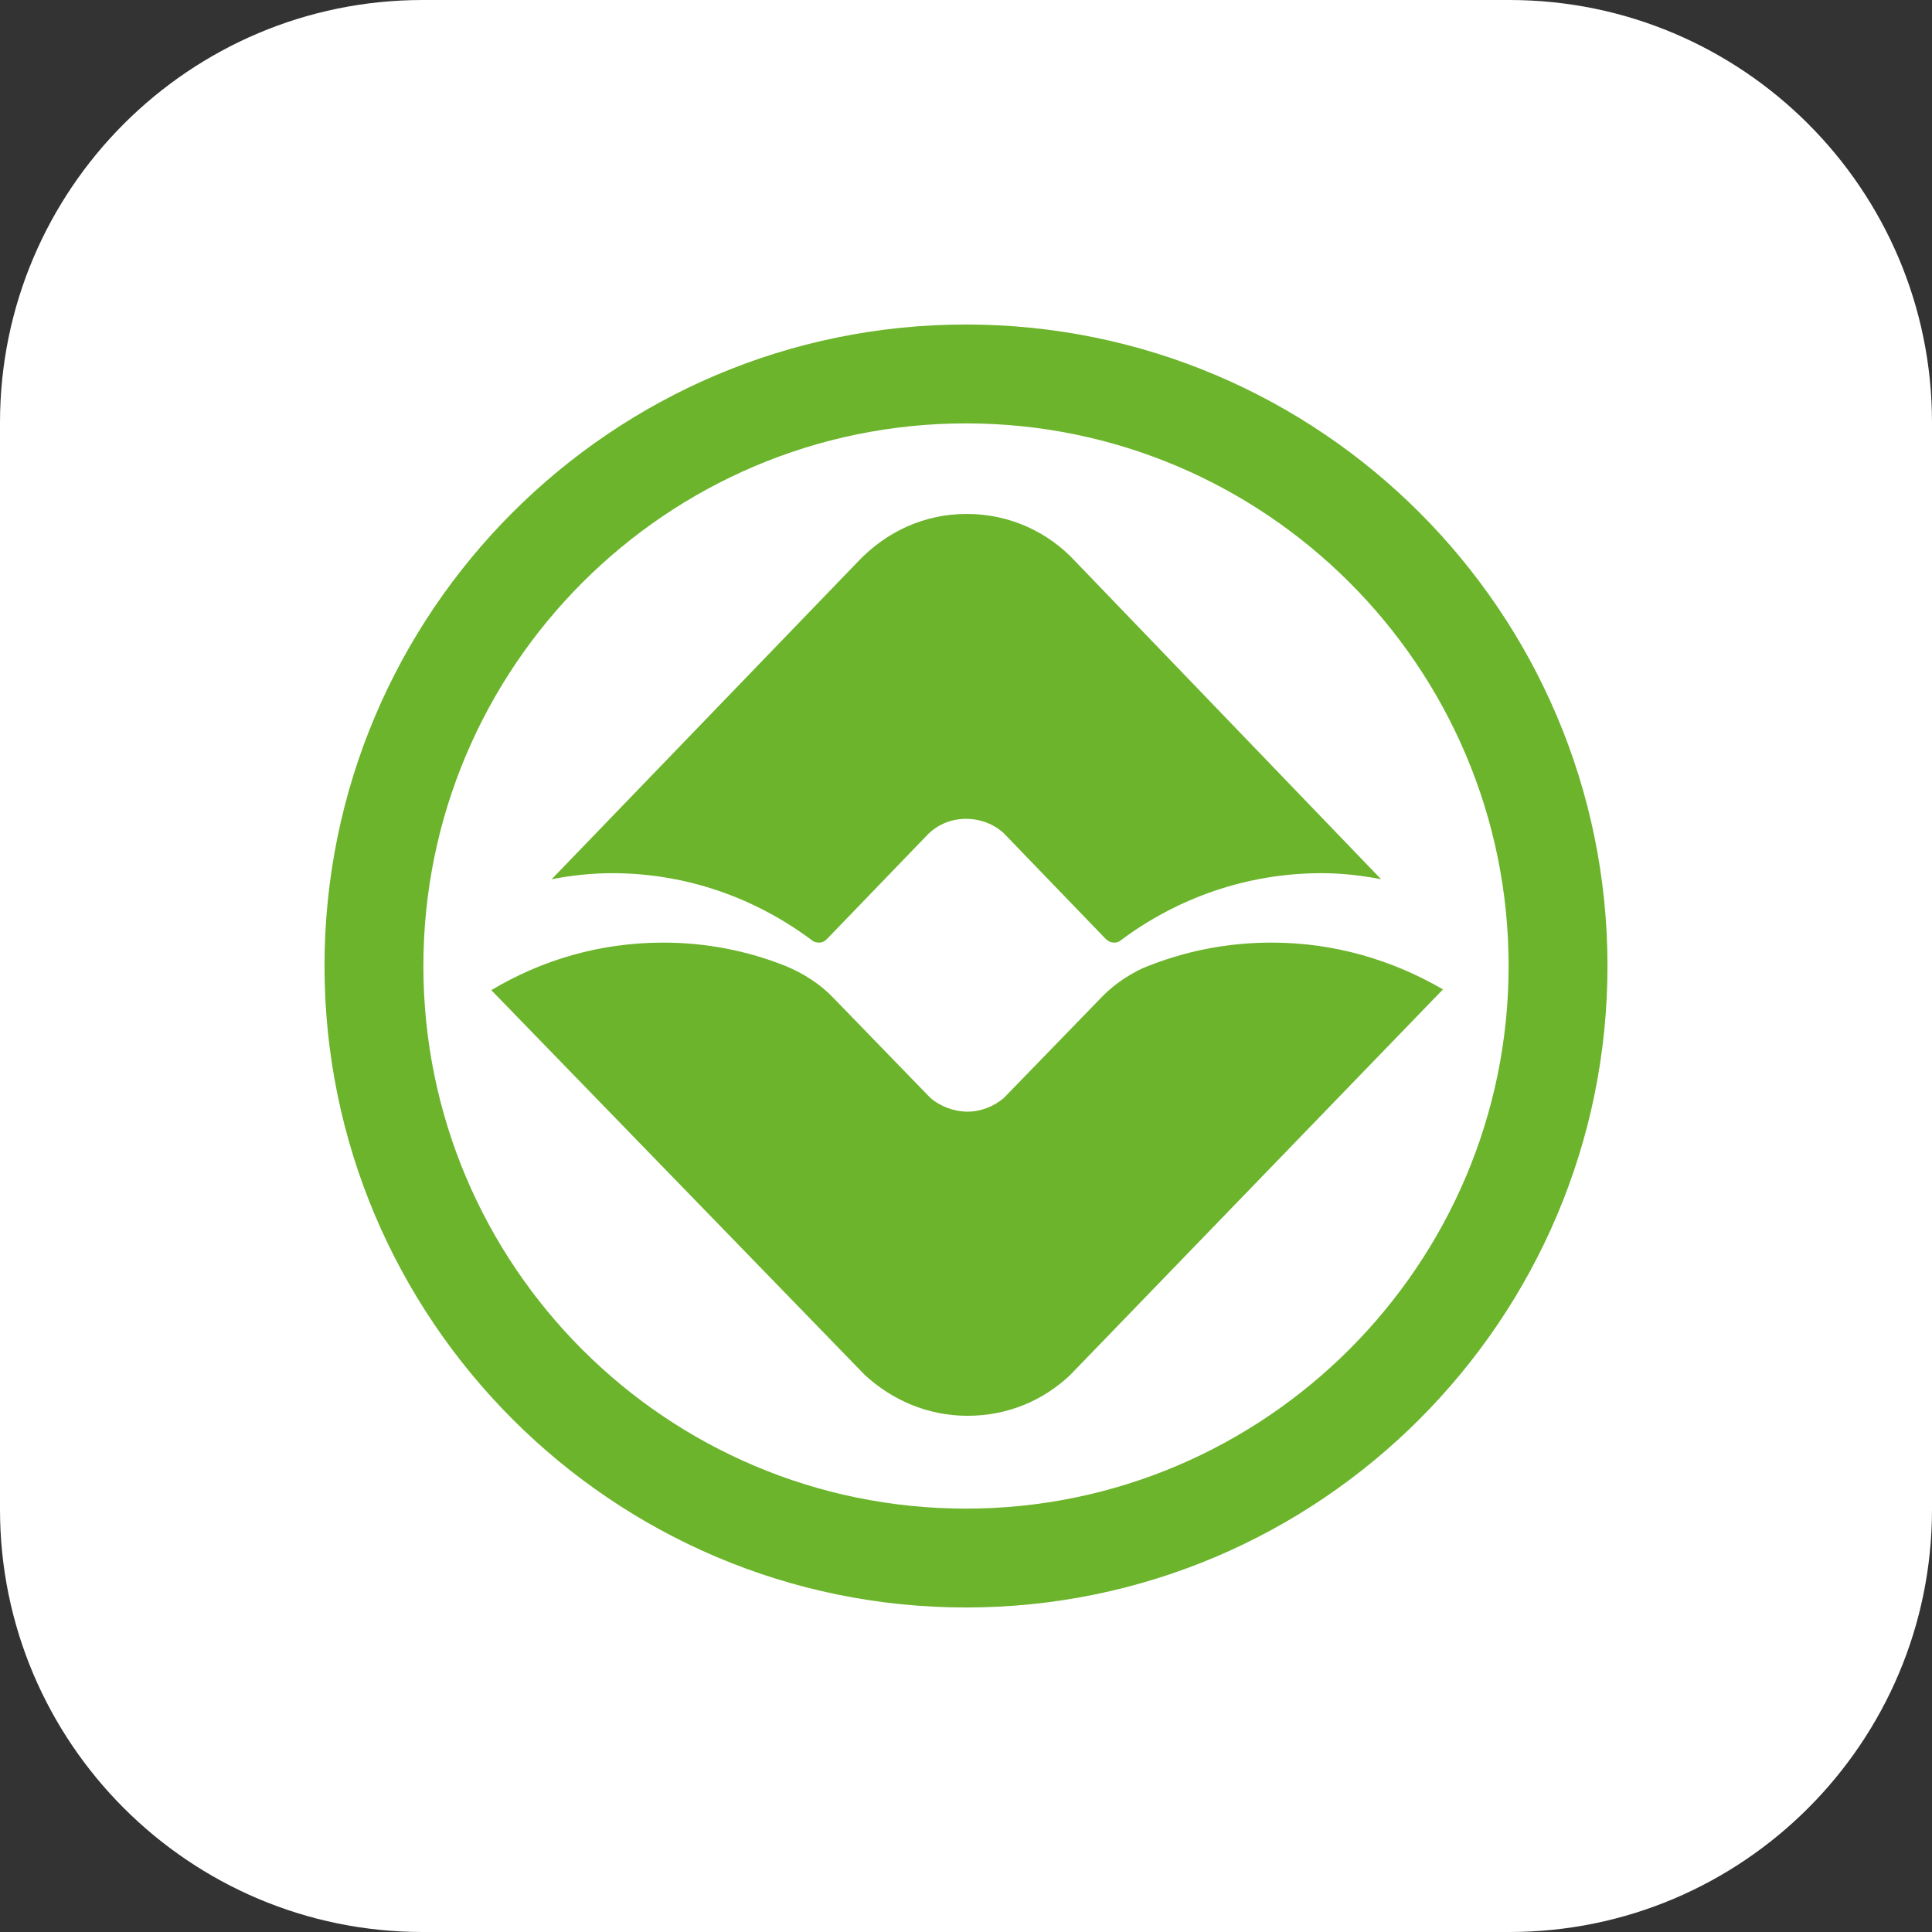
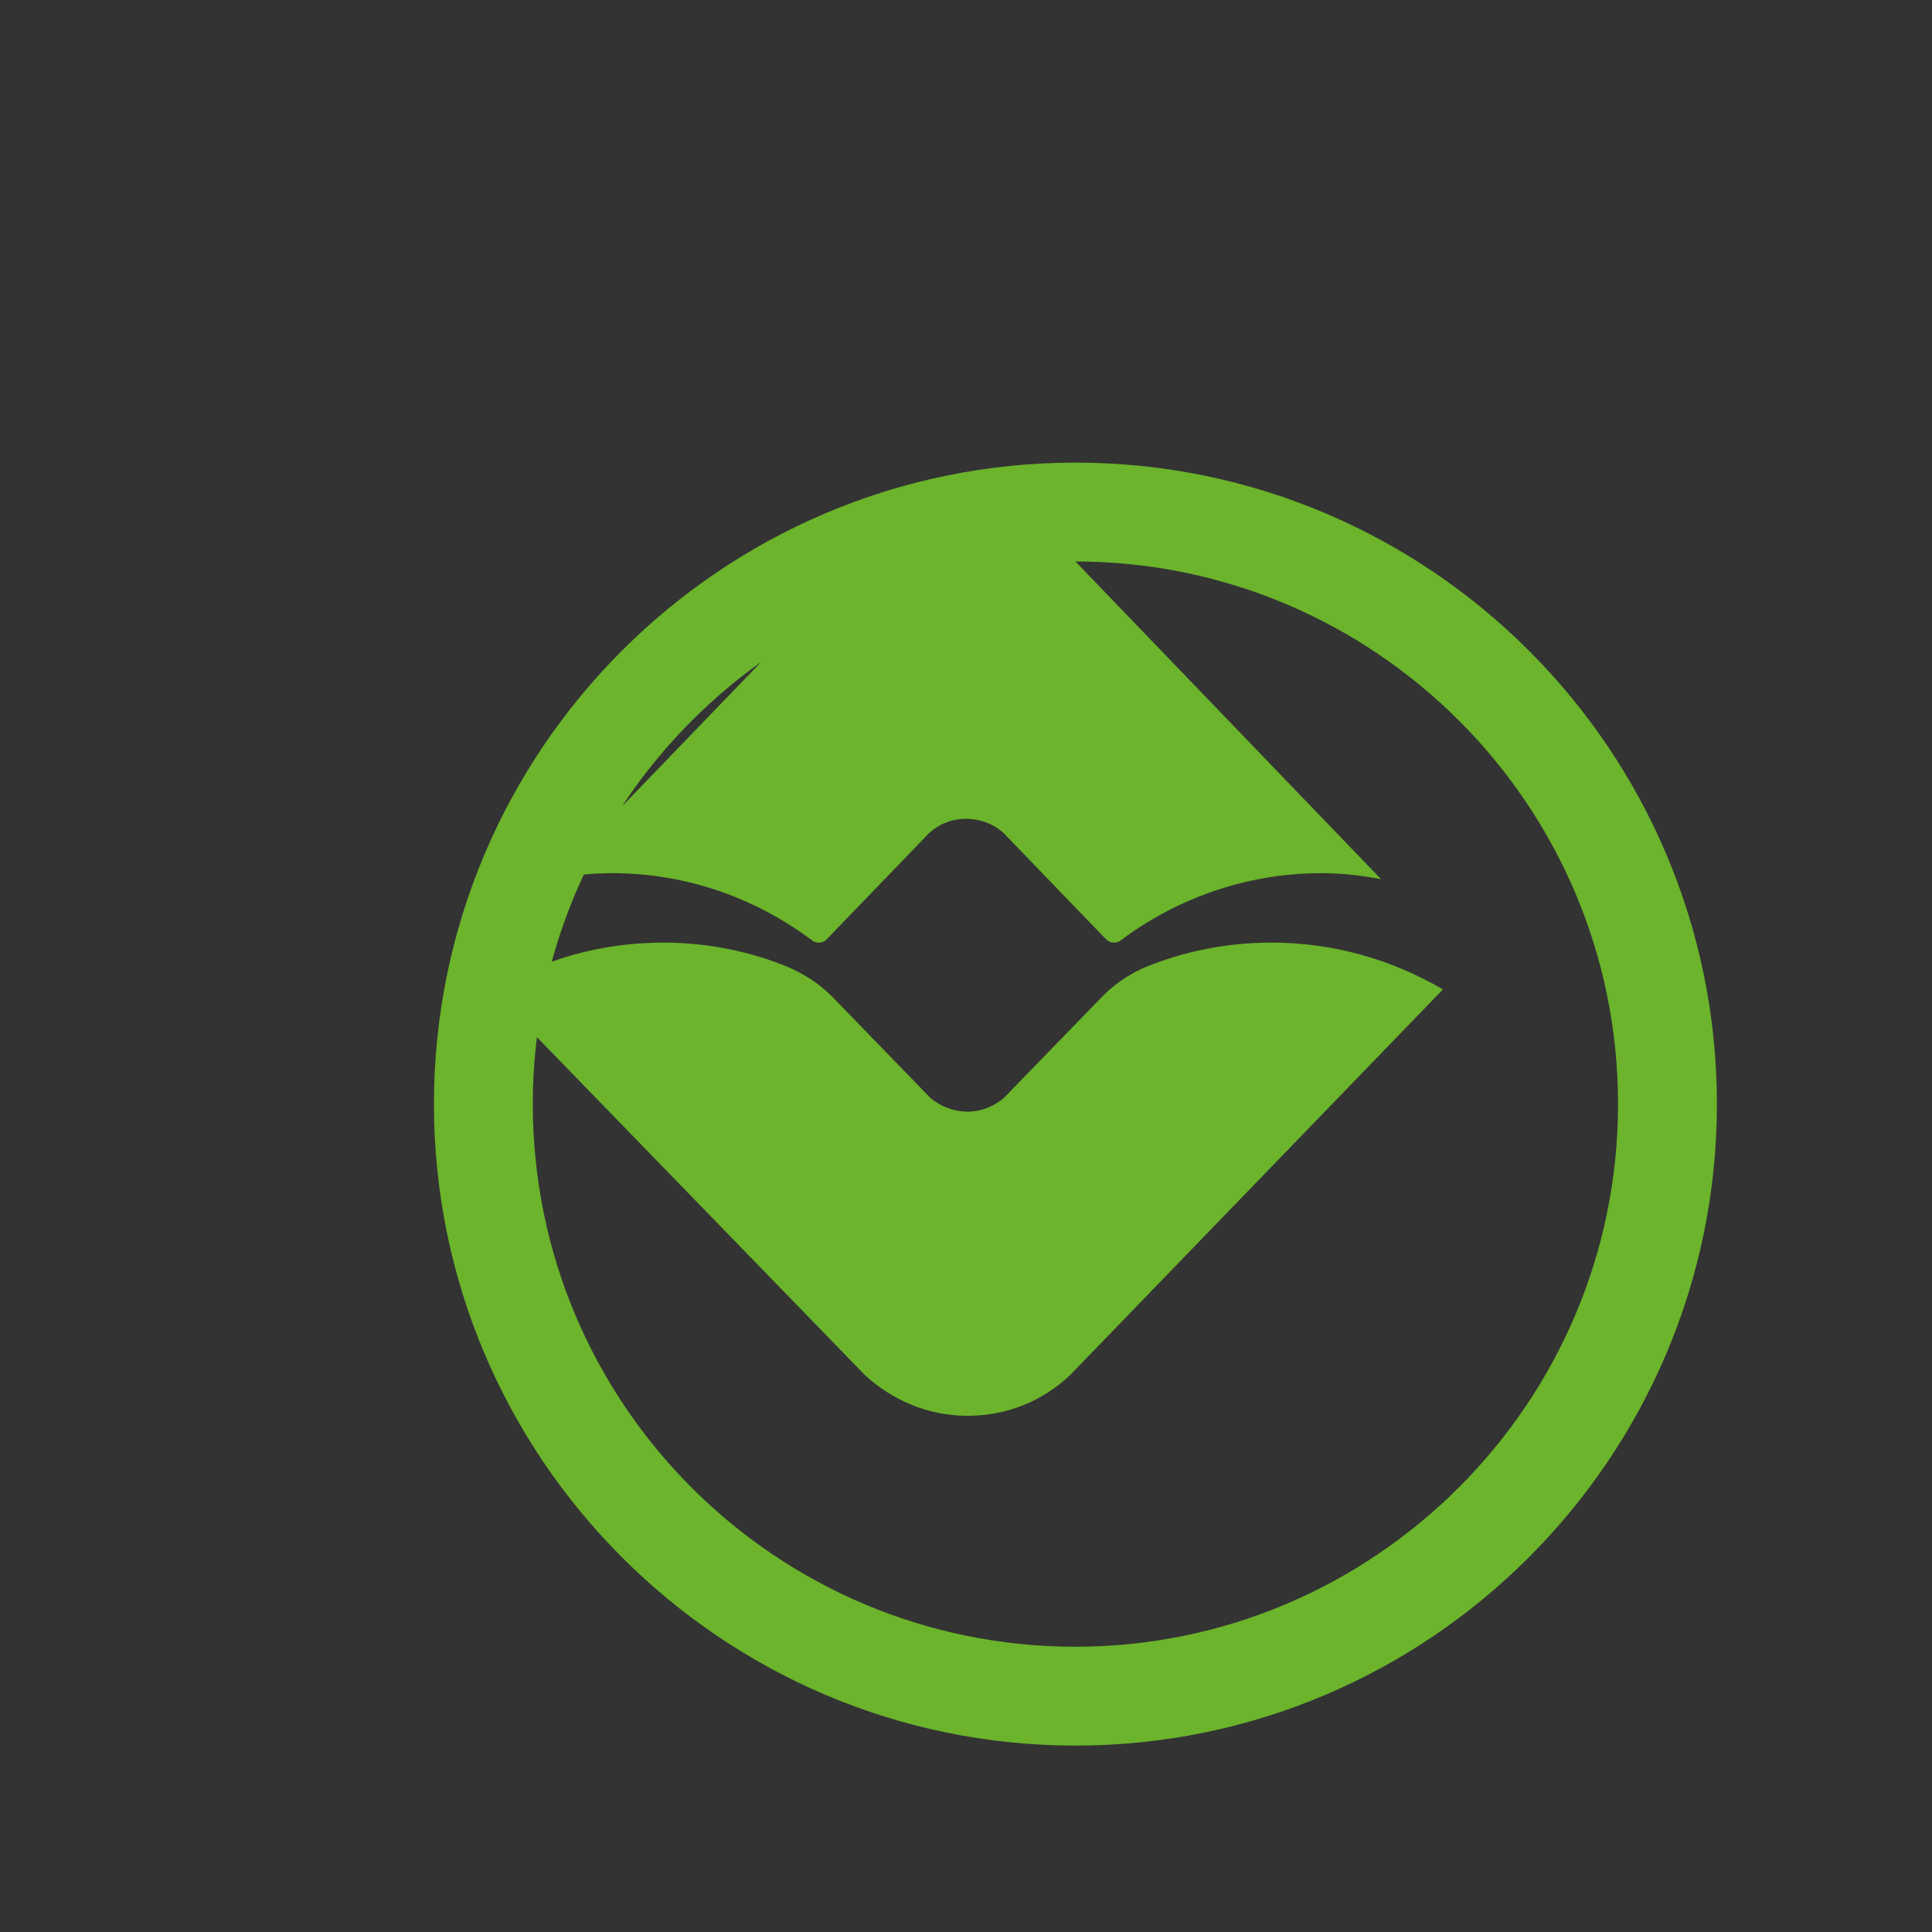
<svg xmlns="http://www.w3.org/2000/svg" t="1759312149989" class="icon" viewBox="0 0 1024 1024" version="1.1" p-id="30261" width="200" height="200">
  <rect x="0" y="0" width="1024" height="1024" fill="#333333" stroke="none" />
-   <path d="M224 0h576c123.6 0 224 100.4 224 224v576c0 123.6-100.4 224-224 224H224c-123.6 0-224-100.4-224-224V224C0 100.4 100.4 0 224 0z" fill="#FFFFFF" p-id="30262" />
-   <path d="M351.6 499.6c22.8 0 44.8 4.4 64.8 12.4 9.6 4 18.4 9.6 25.6 17.2l51.2 52.8c5.2 4.4 12.4 7.2 19.6 7.2 7.2 0 14-2.8 19.2-7.2l52.8-54.4c6-6 13.2-10.8 20.8-14.4 21.2-8.8 44-13.6 68.4-13.6 33.2 0 64 9.2 90.8 24.8l-197.6 204.4c-14.4 13.6-33.2 21.6-54.4 21.6-21.2 0-40-8.4-54.4-21.6l-198-204c26.8-16 57.6-25.2 91.2-25.2z m218.4-202l162 168.4c-10.4-2-20.8-3.2-31.6-3.2-39.6 0-76.4 13.2-106.4 35.6-0.8 0.8-2 1.2-3.6 1.2s-3.2-0.8-4.4-2l-54-56c-5.2-4.8-12.4-7.6-20-7.6s-14.4 2.8-19.6 7.6l-54 56c-1.2 1.2-2.4 2-4.4 2-1.2 0-2.8-0.4-3.6-1.2-30-22.4-66.4-35.6-106-35.6-10.8 0-21.6 1.2-32 3.2l162.4-168.4c14.8-15.6 34.8-25.2 57.6-25.2 22.8 0 43.2 9.6 57.6 25.2zM512 224.4c-158.8 0-287.6 129.2-287.6 287.6 0 158.8 128.8 287.6 287.6 287.6 158.4 0 287.6-129.2 287.6-287.6 0-158.8-129.2-287.6-287.6-287.6z m0 627.6c-187.6 0-340-152.8-340-340 0-187.6 152.4-340 340-340s340 152.4 340 340c0 187.2-152.4 340-340 340z" fill="#6BB42B" p-id="30263" />
+   <path d="M351.6 499.6c22.8 0 44.8 4.4 64.8 12.4 9.6 4 18.4 9.6 25.6 17.2l51.2 52.8c5.2 4.4 12.4 7.2 19.6 7.2 7.2 0 14-2.8 19.2-7.2l52.8-54.4c6-6 13.2-10.8 20.8-14.4 21.2-8.8 44-13.6 68.4-13.6 33.2 0 64 9.2 90.8 24.8l-197.6 204.4c-14.4 13.6-33.2 21.6-54.4 21.6-21.2 0-40-8.4-54.4-21.6l-198-204c26.8-16 57.6-25.2 91.2-25.2z m218.4-202l162 168.4c-10.4-2-20.8-3.2-31.6-3.2-39.6 0-76.4 13.2-106.4 35.6-0.8 0.8-2 1.2-3.6 1.2s-3.2-0.8-4.4-2l-54-56c-5.2-4.8-12.4-7.6-20-7.6s-14.4 2.8-19.6 7.6l-54 56c-1.2 1.2-2.4 2-4.4 2-1.2 0-2.8-0.4-3.6-1.2-30-22.4-66.4-35.6-106-35.6-10.8 0-21.6 1.2-32 3.2l162.4-168.4c14.8-15.6 34.8-25.2 57.6-25.2 22.8 0 43.2 9.6 57.6 25.2zc-158.8 0-287.6 129.2-287.6 287.6 0 158.8 128.8 287.6 287.6 287.6 158.4 0 287.6-129.2 287.6-287.6 0-158.8-129.2-287.6-287.6-287.6z m0 627.6c-187.6 0-340-152.8-340-340 0-187.6 152.4-340 340-340s340 152.4 340 340c0 187.2-152.4 340-340 340z" fill="#6BB42B" p-id="30263" />
</svg>